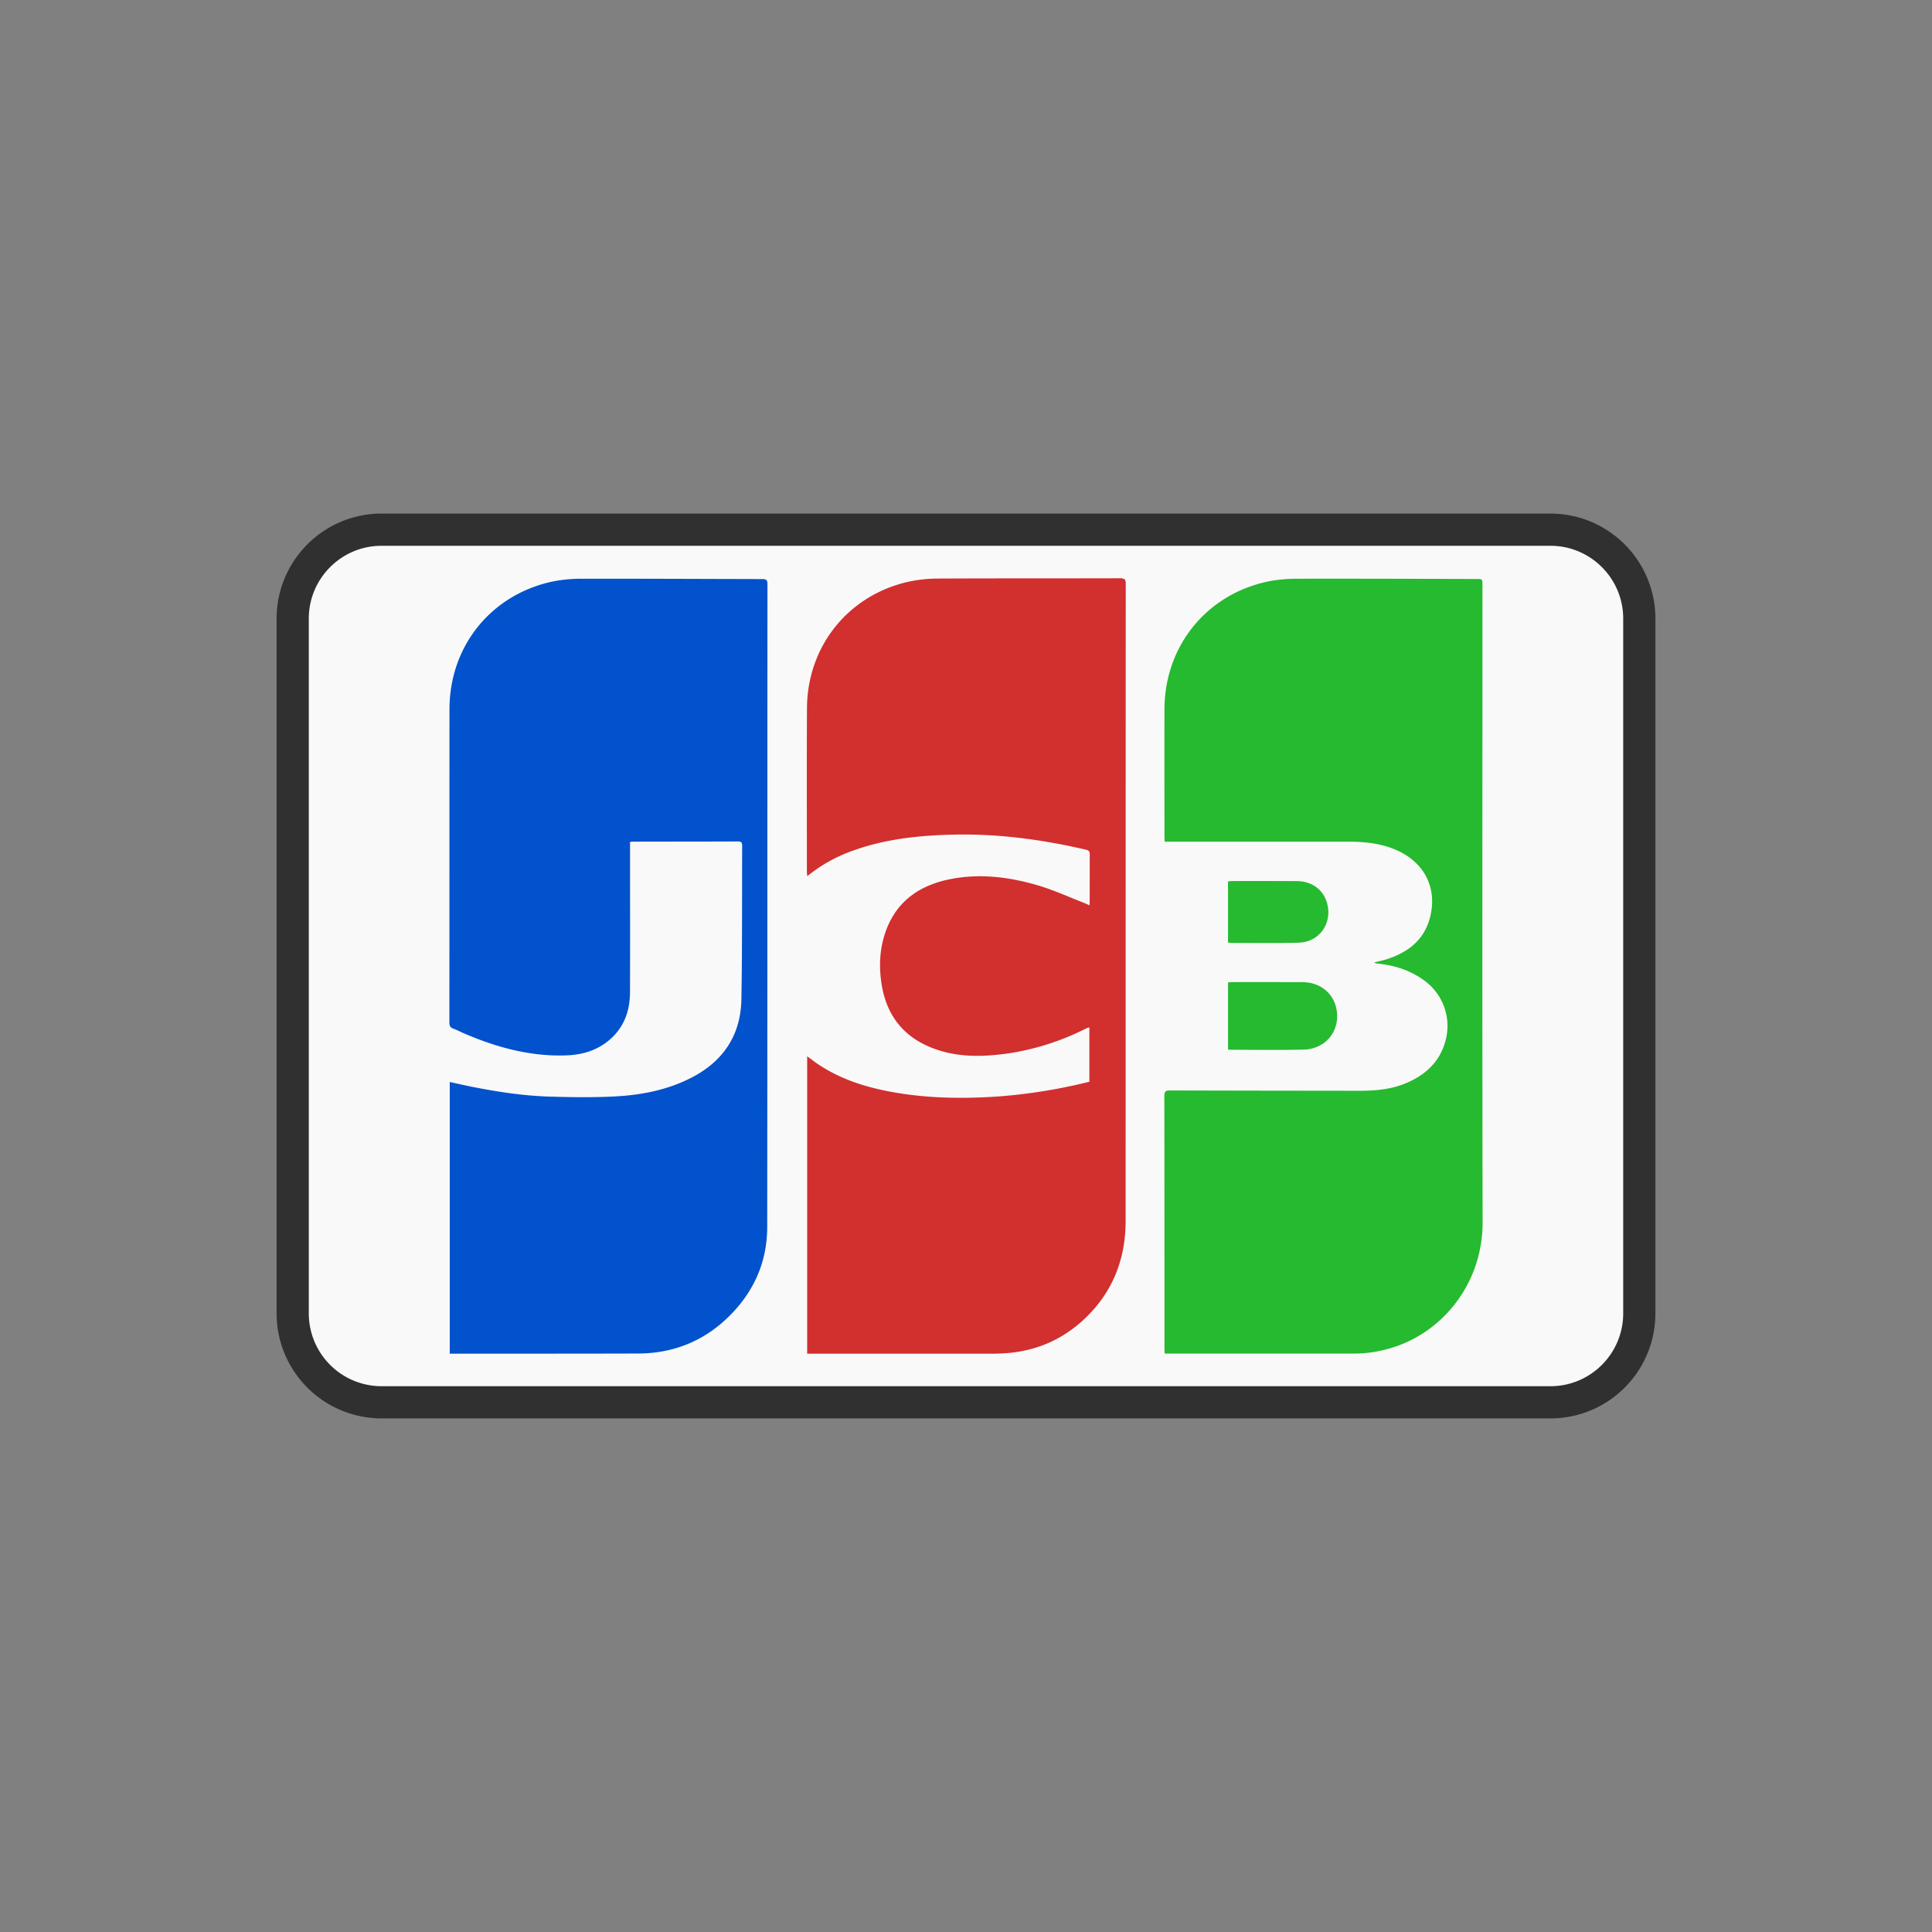
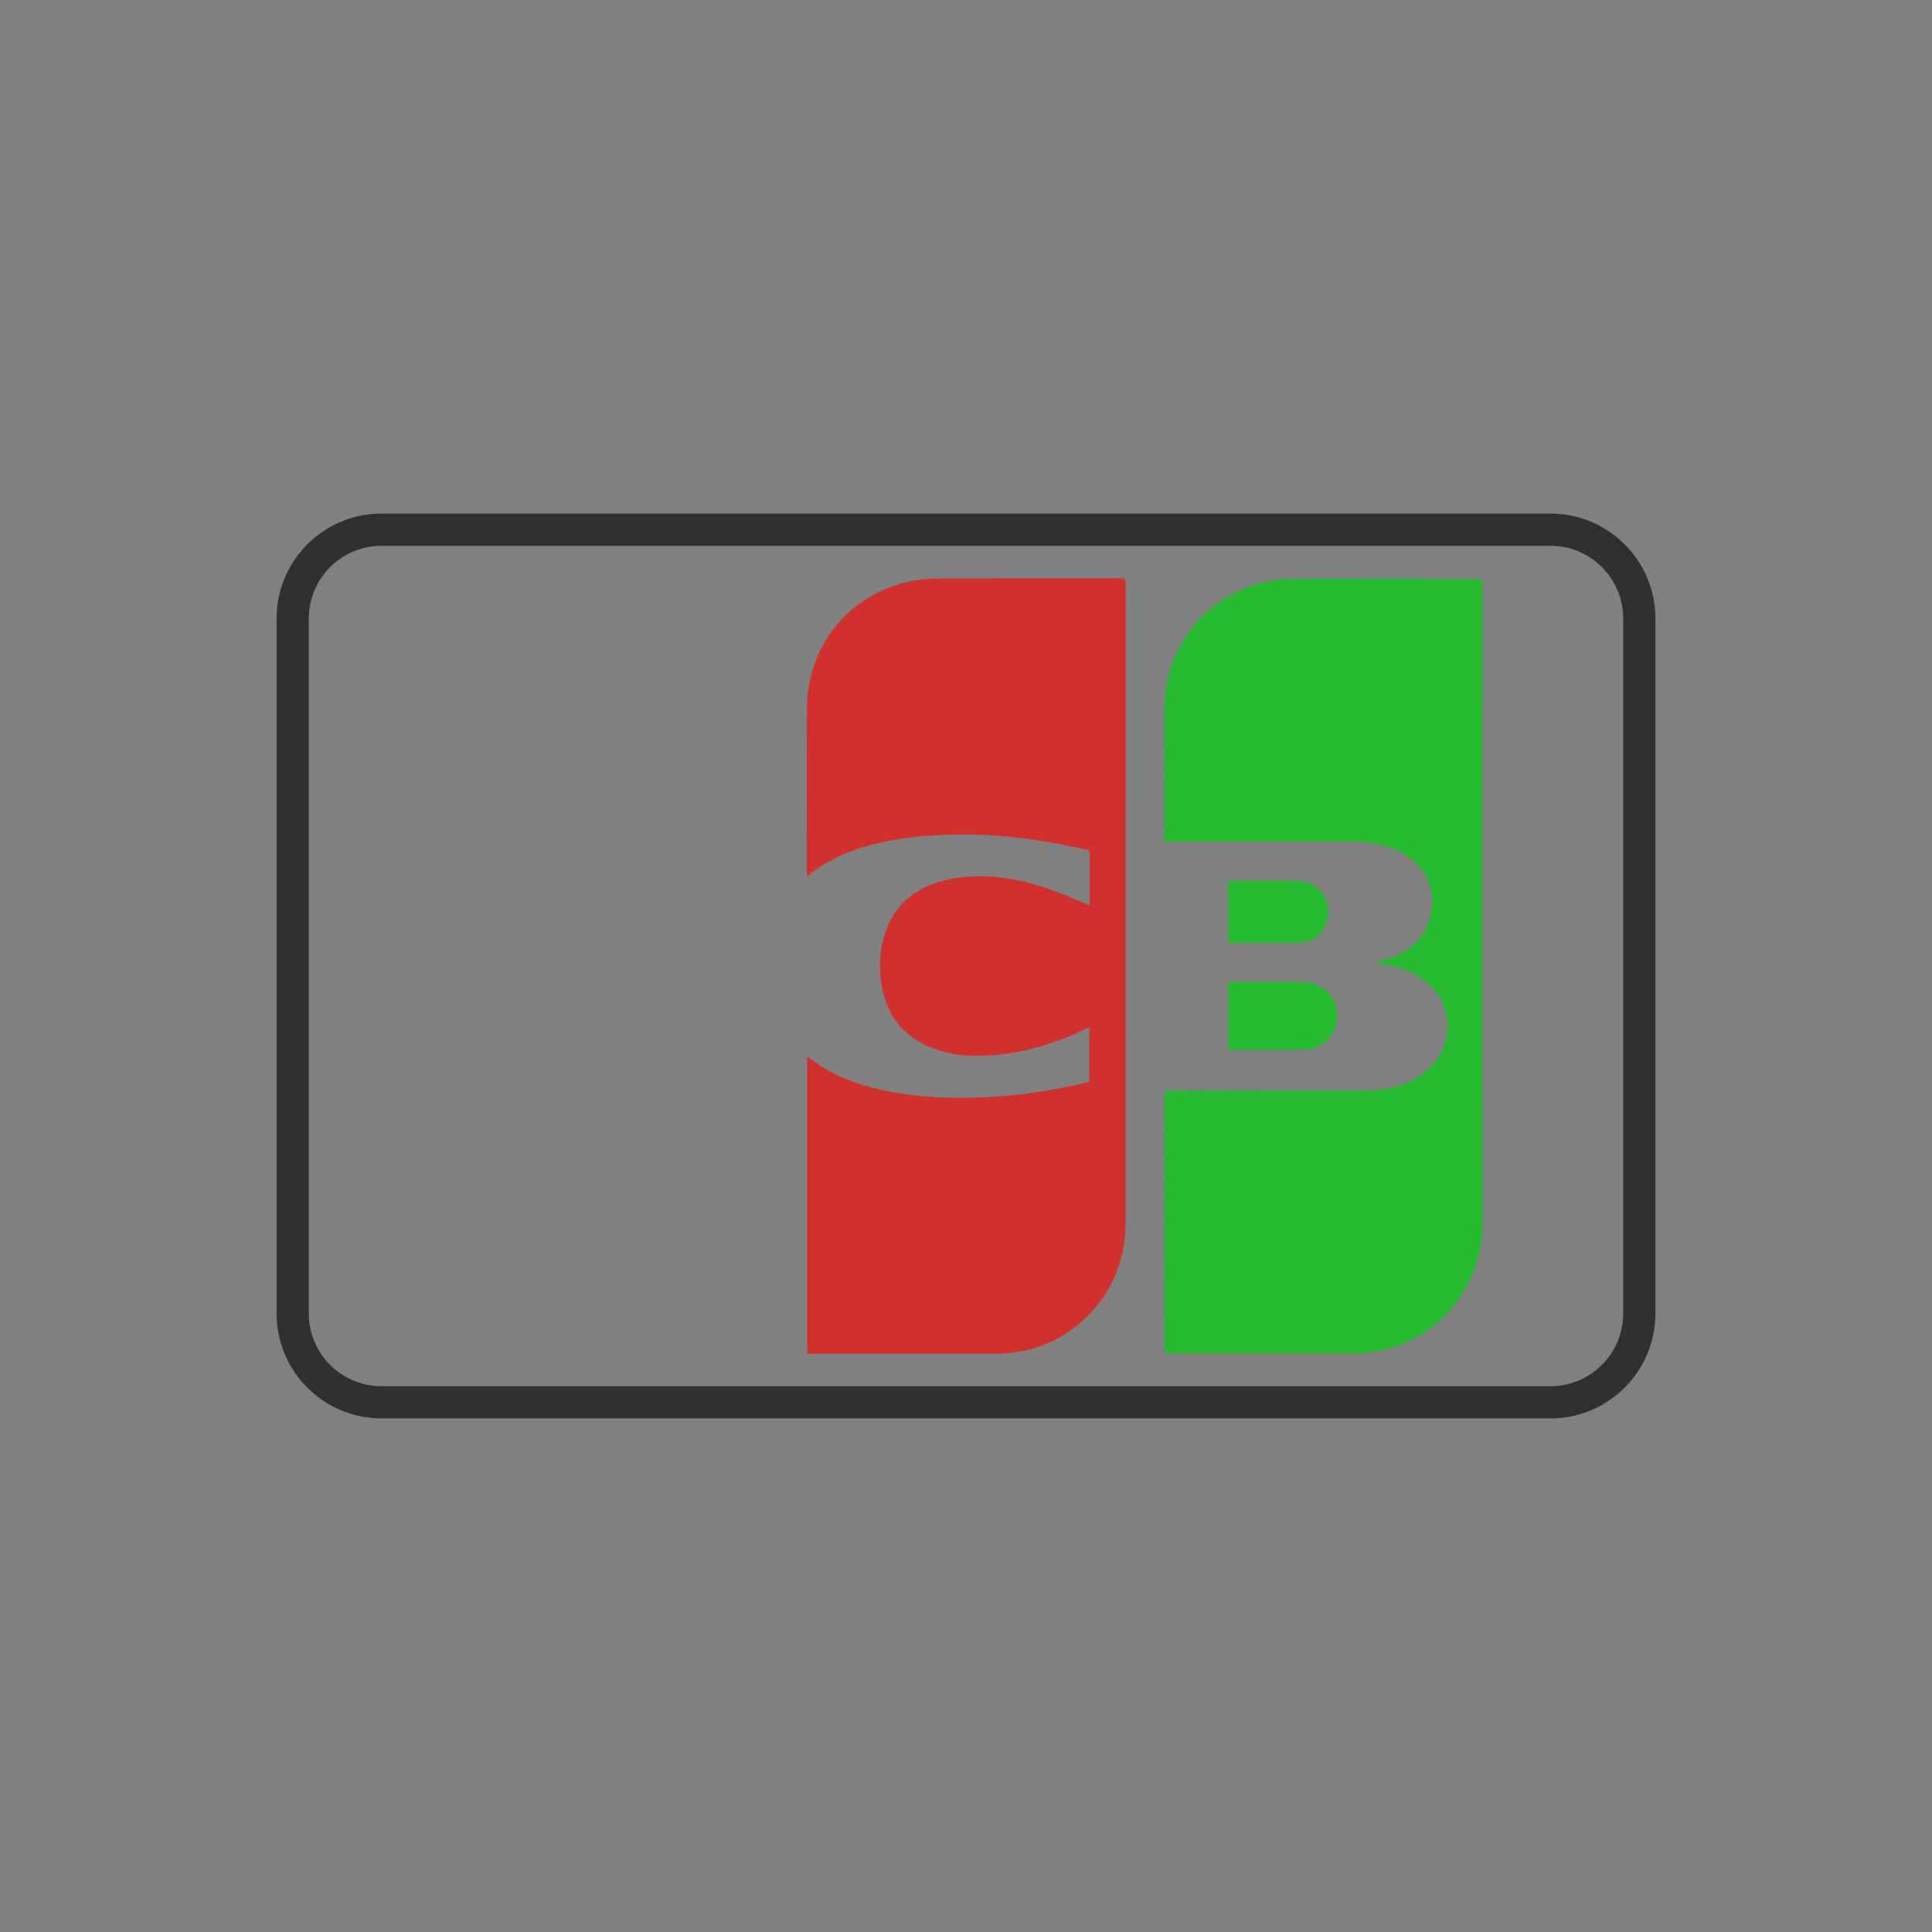
<svg xmlns="http://www.w3.org/2000/svg" xml:space="preserve" enable-background="new 0 0 48 48" viewBox="0 0 48 48">
  <rect x="0" y="0" width="48" height="48" fill="#808080" stroke="none" />
  <g>
    <g>
      <g>
-         <path fill="#f9f9f9" d="M38.52 34.84H9.48a2.209 2.209 0 0 1-2.208-2.21V15.37c0-1.22.989-2.21 2.208-2.21h29.04c1.22 0 2.208.99 2.208 2.21v17.26c0 1.22-.988 2.21-2.208 2.21z" />
-       </g>
+         </g>
      <g>
        <path fill="none" stroke="#303030" stroke-linecap="round" stroke-linejoin="round" stroke-miterlimit="10" stroke-width=".8" d="M38.52 34.84H9.48a2.209 2.209 0 0 1-2.208-2.21V15.37c0-1.22.989-2.21 2.208-2.21h29.04c1.22 0 2.208.99 2.208 2.21v17.26c0 1.22-.988 2.21-2.208 2.21z" />
      </g>
-       <path fill="#0152cc" d="M15.653 20.918v.158c0 1.193.004 2.387-.001 3.58-.002.464-.15.874-.514 1.183-.309.262-.678.369-1.074.382-.895.03-1.734-.201-2.547-.552-.086-.037-.17-.083-.258-.114-.078-.028-.094-.076-.094-.153.002-2.595 0-5.19.002-7.784.002-1.558 1.023-2.833 2.542-3.166a3.61 3.61 0 0 1 .762-.073c1.484-.003 2.967.005 4.45.008.089 0 .146.001.146.122-.003 5.324 0 10.649-.006 15.973-.001.908-.36 1.674-1.022 2.292-.612.572-1.348.85-2.184.854-1.514.005-3.027.003-4.541.004h-.14v-6.75c.19.041.378.084.567.122.625.123 1.254.219 1.89.24.545.017 1.092.025 1.636-.003.675-.034 1.335-.163 1.943-.483.776-.41 1.195-1.058 1.21-1.933.022-1.268.014-2.537.019-3.806 0-.067-.007-.113-.096-.113-.874.004-1.748.003-2.621.005-.018 0-.036.003-.069.007z" />
      <path fill="#d22f2f" d="M20.054 26.243c.1.073.189.142.281.204.555.369 1.176.565 1.825.683.89.162 1.79.172 2.688.108a13.47 13.47 0 0 0 2.217-.363v-1.351c-.029.01-.056.016-.081.028a6.39 6.39 0 0 1-1.91.616c-.657.094-1.312.112-1.944-.144-.728-.295-1.126-.85-1.234-1.619-.056-.396-.041-.79.079-1.173.248-.796.823-1.224 1.614-1.386.747-.152 1.485-.06 2.205.153.394.117.77.291 1.155.44.037.015.073.033.117.054.003-.036.007-.058.007-.08l.001-1.186c0-.064-.012-.097-.086-.115-1.114-.26-2.24-.408-3.385-.374-.83.024-1.65.116-2.436.405a3.776 3.776 0 0 0-1.11.625c-.004-.04-.01-.068-.01-.095 0-1.359-.005-2.718.002-4.077.008-1.546 1.032-2.816 2.539-3.147a3.53 3.53 0 0 1 .738-.075c1.503-.007 3.005-.003 4.508-.007.112 0 .135.035.135.14-.003 5.276-.002 10.551-.003 15.826 0 .935-.312 1.747-.988 2.402-.53.513-1.169.809-1.907.878a4.697 4.697 0 0 1-.439.019h-4.578v-7.39z" />
      <path fill="#25ba2f" d="M28.937 20.91c-.003-.048-.006-.089-.006-.129 0-1.054-.003-2.108 0-3.163.005-1.555 1.026-2.831 2.542-3.165.248-.054.507-.074.761-.075 1.484-.003 2.967.003 4.45.007.147 0 .147 0 .147.152 0 5.275-.007 10.55.004 15.825.004 1.487-.944 2.684-2.174 3.097-.327.11-.663.169-1.006.17-1.533.002-3.065 0-4.598 0h-.12c-.002-.05-.006-.09-.006-.13 0-2.09 0-4.18-.003-6.27 0-.109.03-.138.14-.137 1.57.005 3.14.006 4.71.008.4 0 .796-.034 1.17-.196.46-.198.805-.508.952-1.002a1.394 1.394 0 0 0-.545-1.563c-.34-.243-.724-.357-1.133-.4a.142.142 0 0 1-.079-.028c.101-.025.204-.046.304-.077.516-.164.918-.463 1.071-1.003.208-.729-.098-1.449-.946-1.76-.347-.127-.709-.16-1.075-.16h-4.56z" />
      <g>
        <path fill="#25ba2f" d="M30.51 26.07v-1.66c.034-.004.062-.01.091-.01.587 0 1.175-.002 1.762.001.403.002.724.238.824.596.153.552-.21 1.064-.794 1.08-.613.017-1.227.004-1.84.004-.011 0-.022-.006-.042-.011zM30.51 23.416V21.9c.033-.004.061-.011.09-.011.542 0 1.083-.004 1.625.002.372.004.648.212.744.54.145.498-.186.977-.702.99-.56.015-1.12.006-1.681.006-.022 0-.044-.006-.075-.01z" />
      </g>
    </g>
  </g>
</svg>